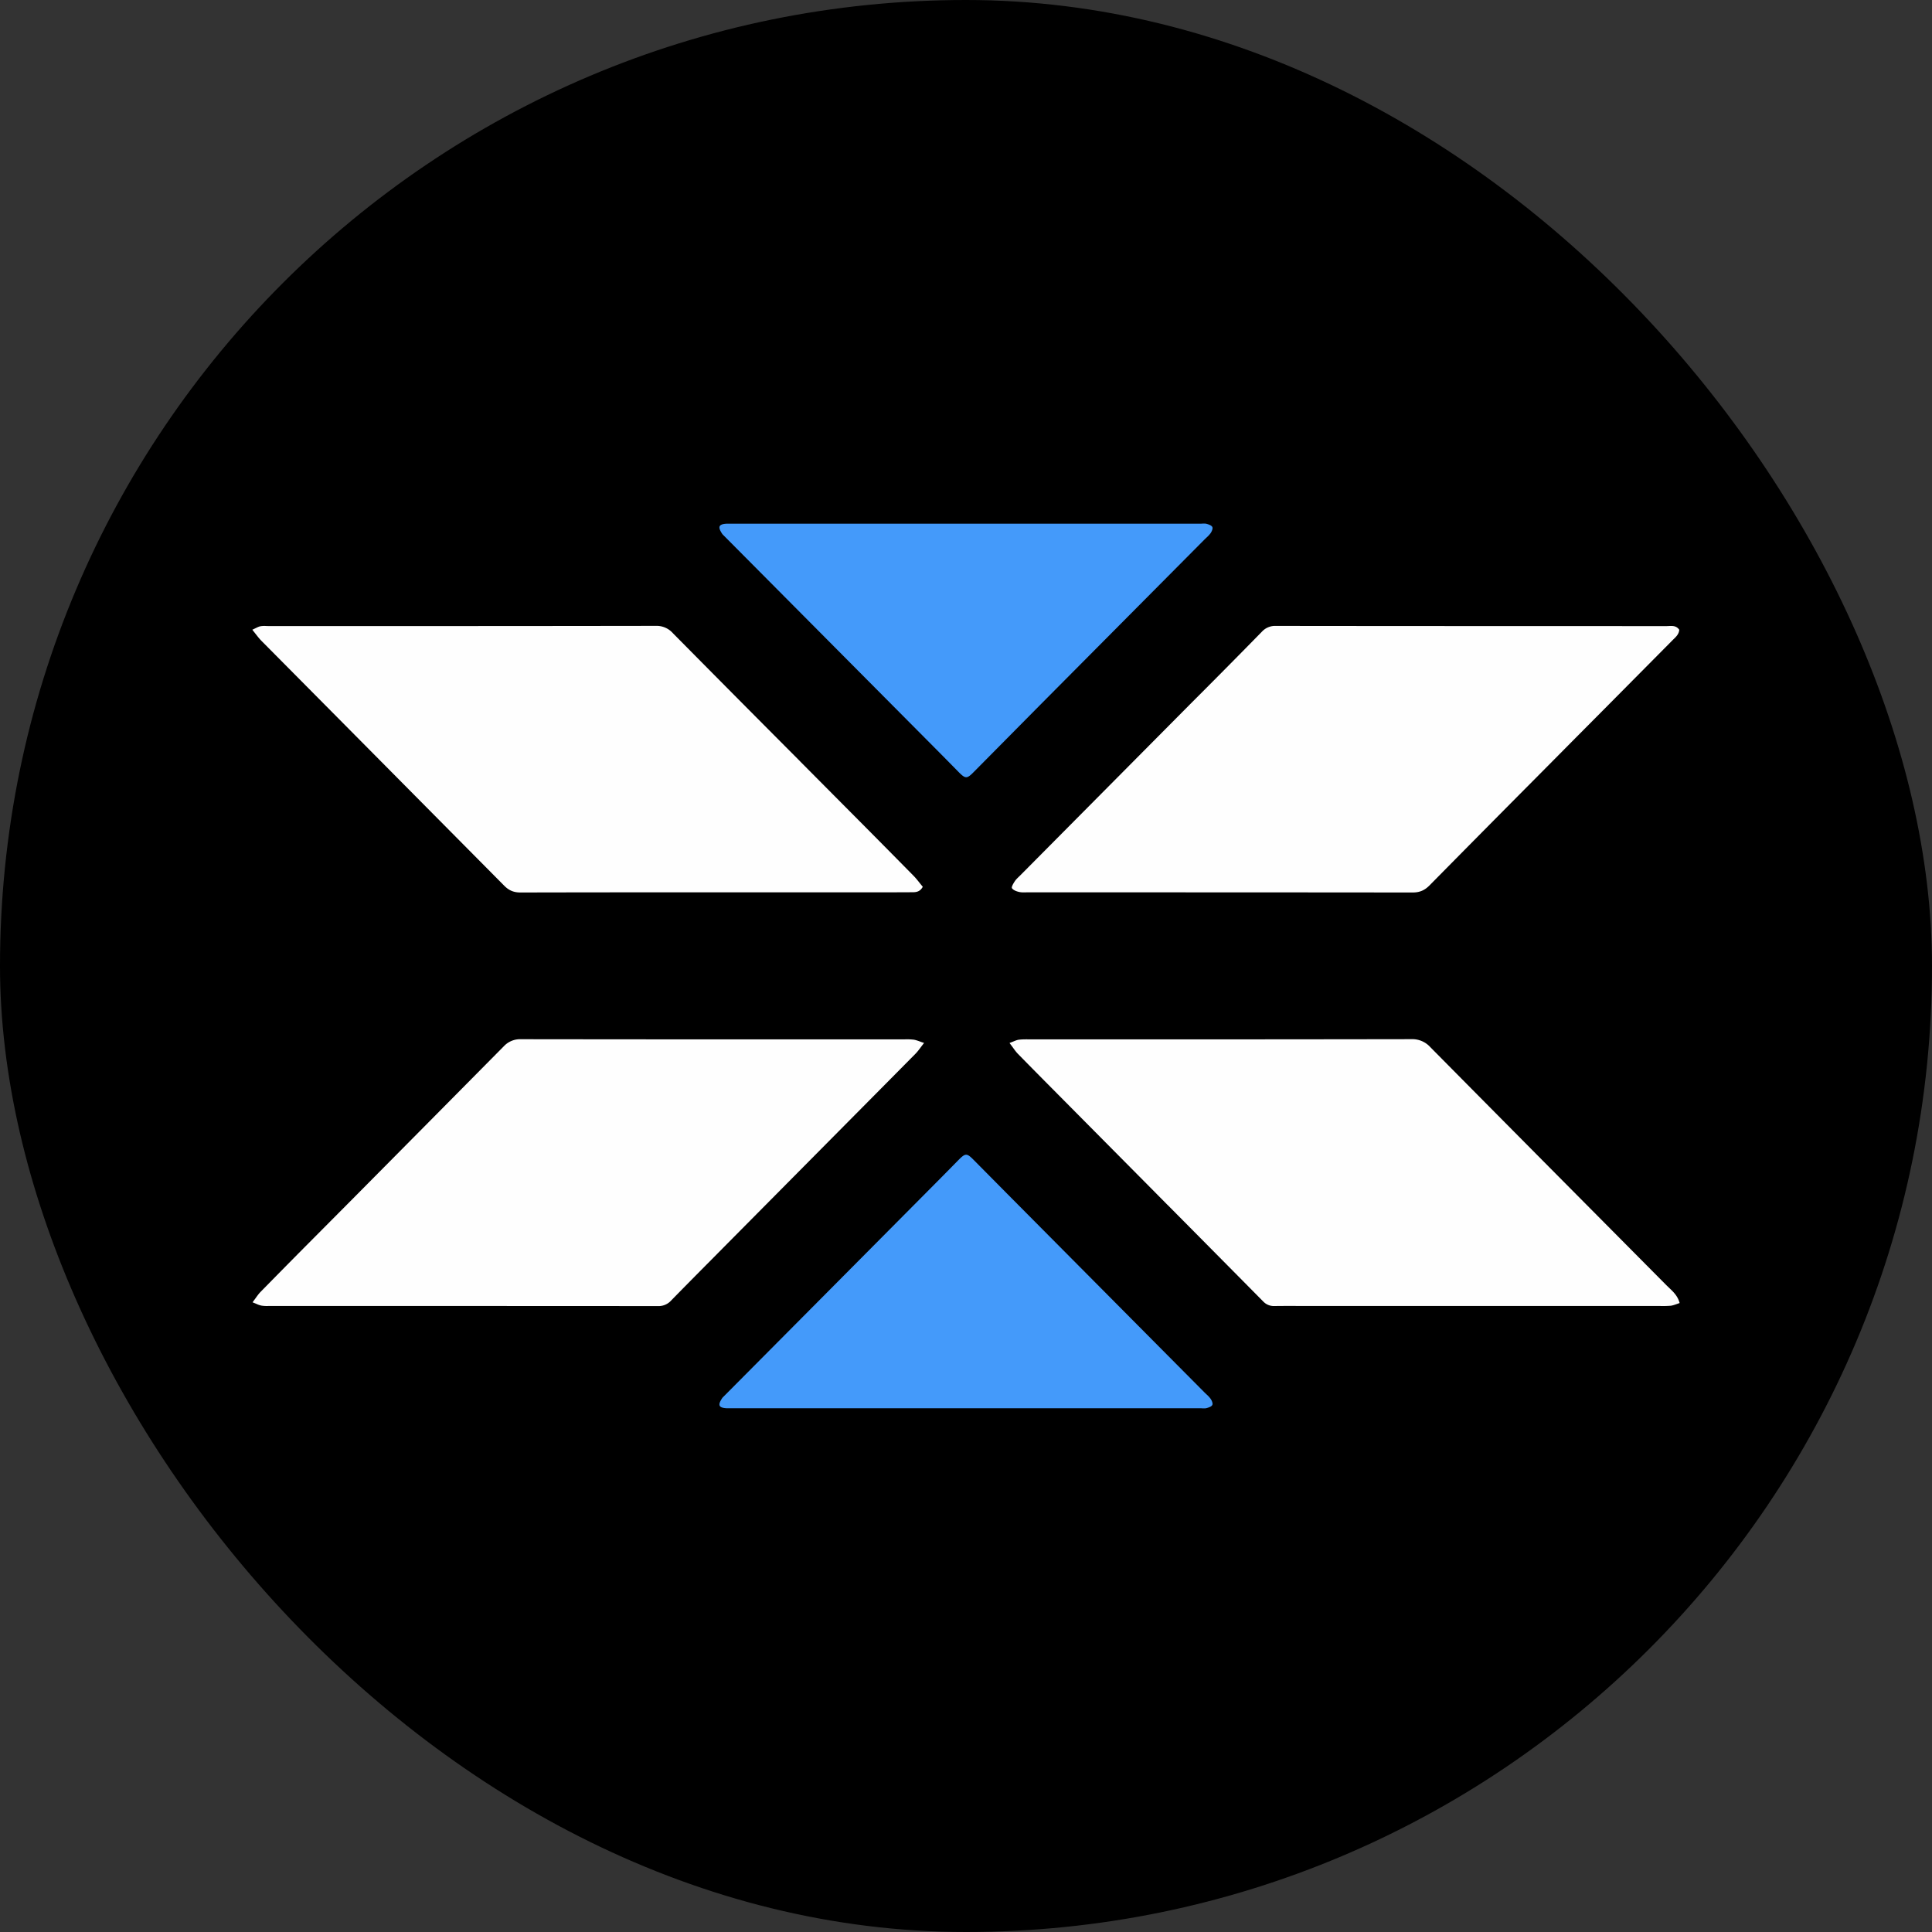
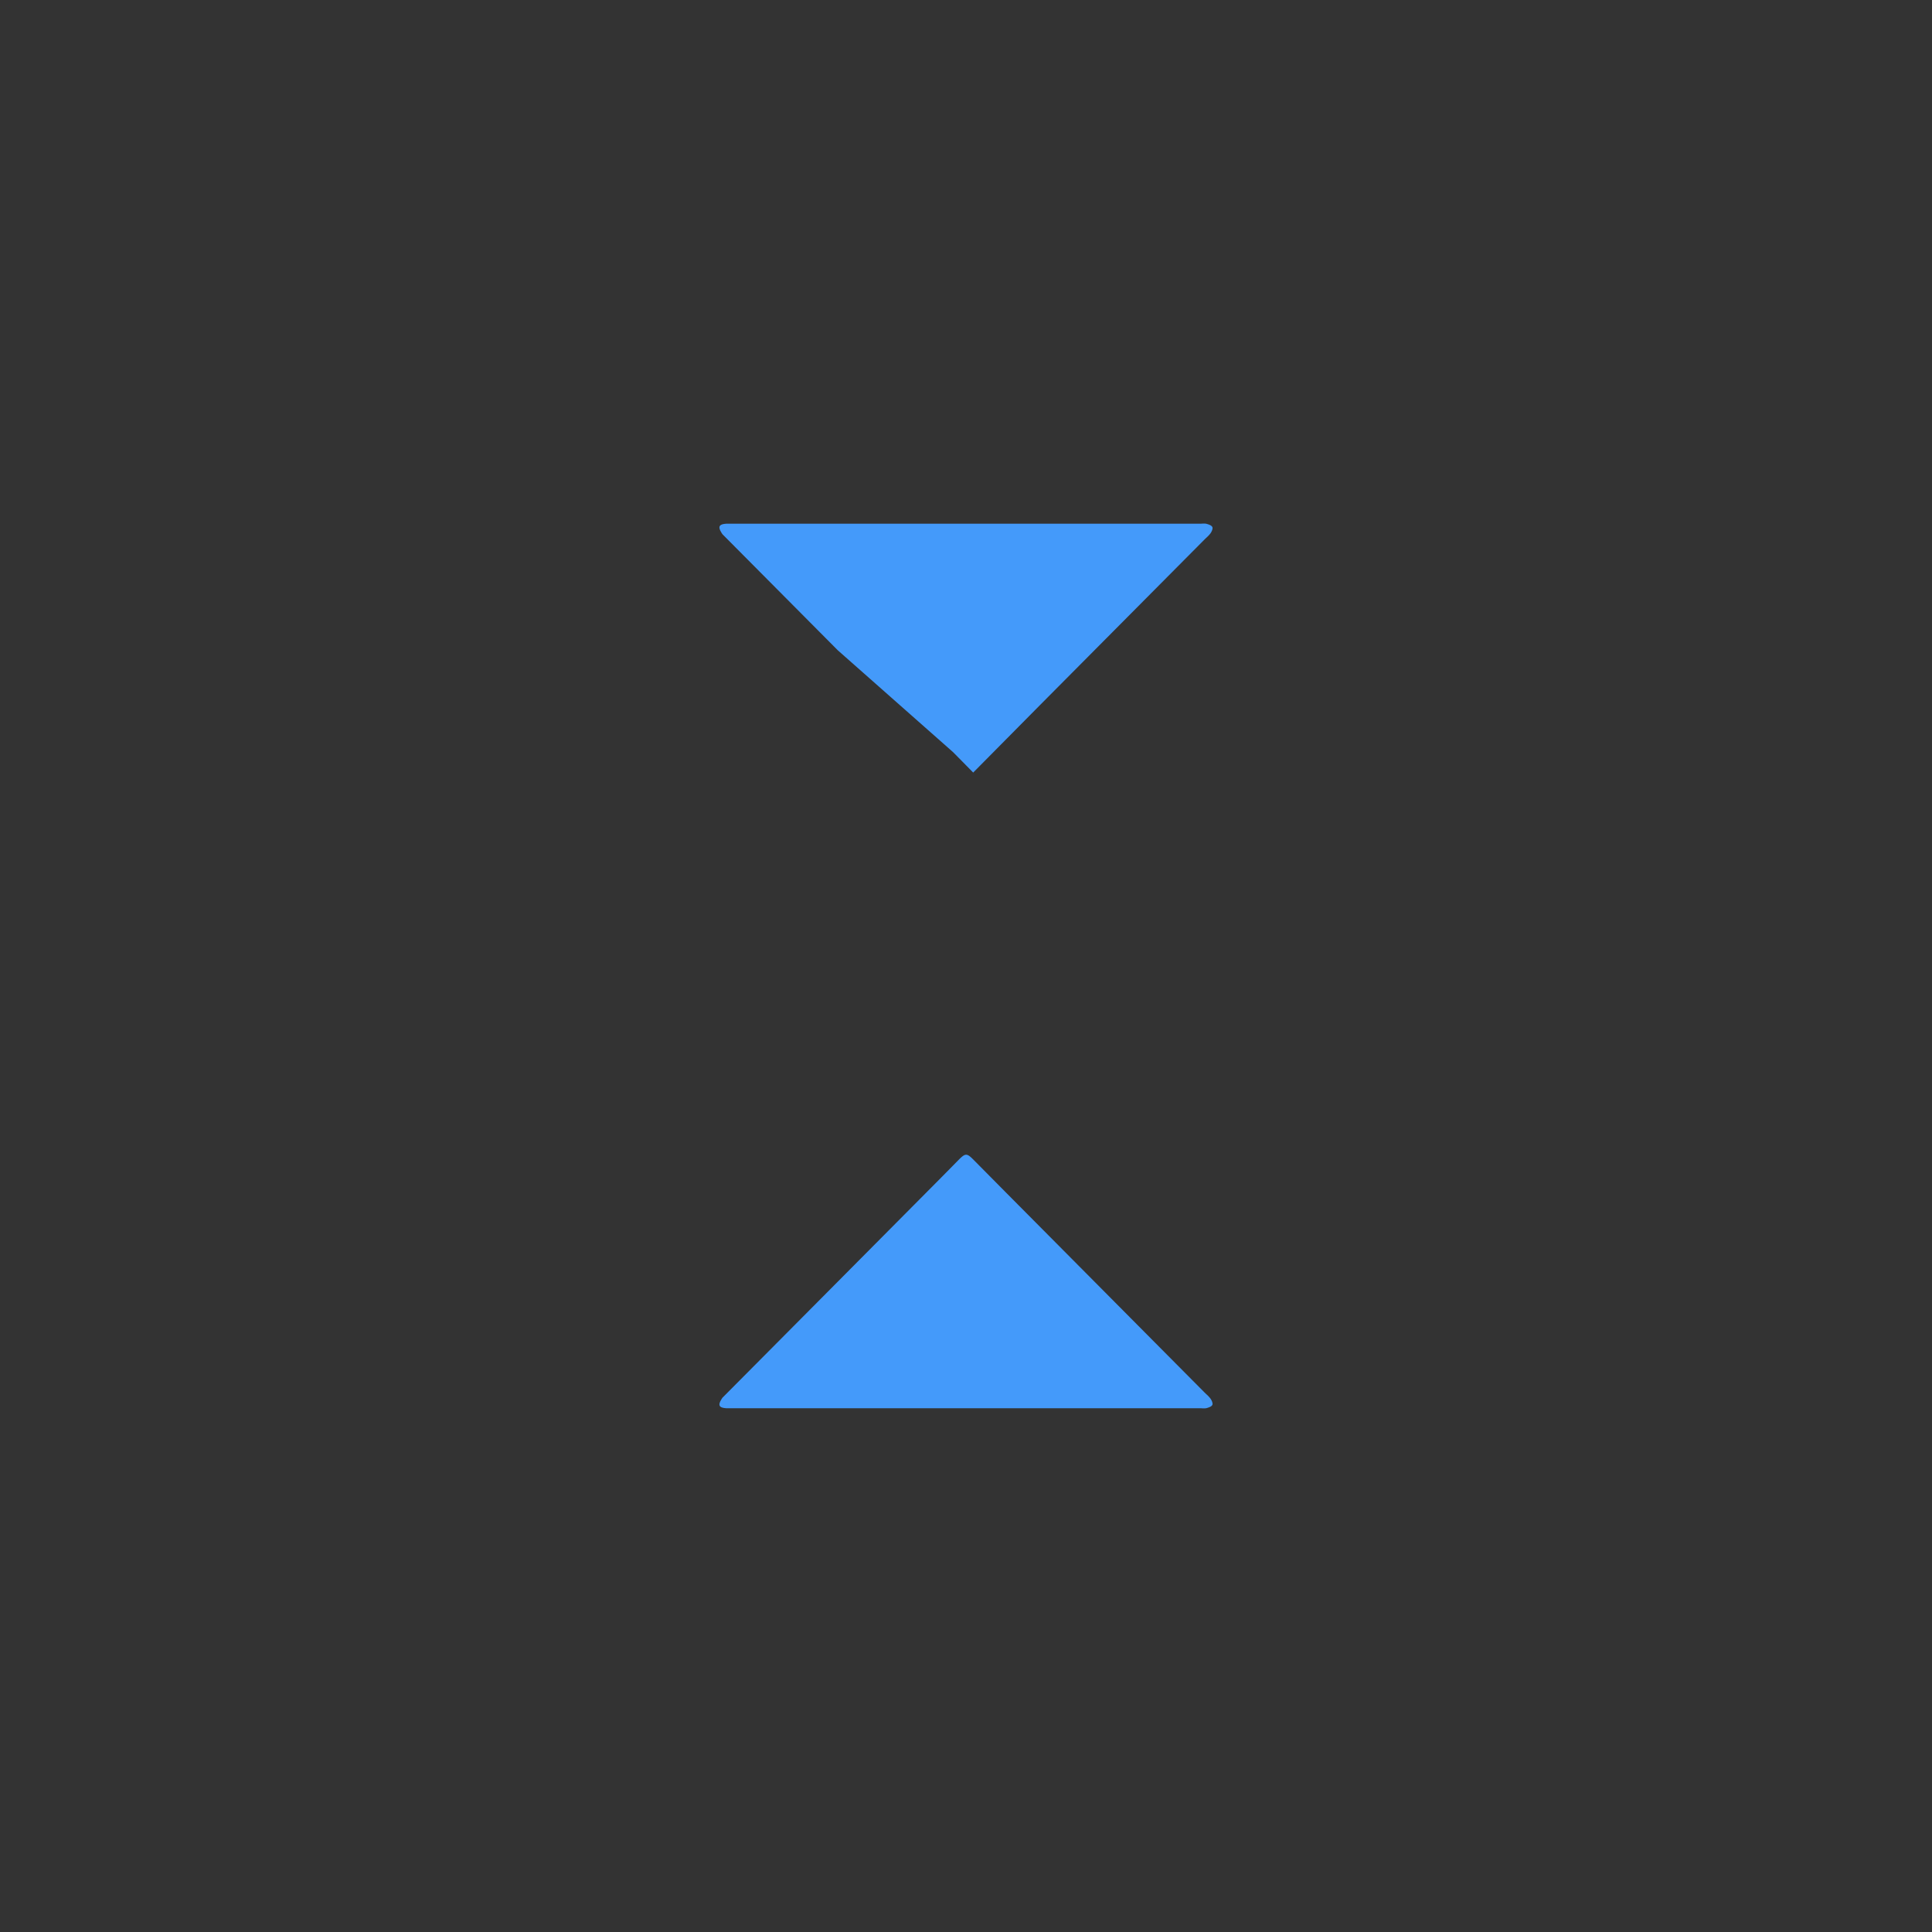
<svg xmlns="http://www.w3.org/2000/svg" width="40" height="40" fill="none" viewBox="0 0 40 40">
  <rect x="0" y="0" width="40" height="40" fill="#333333" stroke="none" />
-   <rect width="40" height="40" fill="#000" rx="20" />
-   <path fill="#FEFEFE" fill-rule="evenodd" d="M16.516 18.475h1.588q.378 0 .745-.002h.022c.084 0 .172 0 .234-.113l-.057-.07c-.043-.054-.086-.11-.136-.16q-.701-.712-1.407-1.421l-.939-.945-.002-.003q-1.32-1.324-2.634-2.653a.45.45 0 0 0-.354-.15q-3.25.005-6.5.004H5.558l-.046-.001a.5.5 0 0 0-.12.005c-.032.006-.062.021-.101.04l-.067.032.071.09c.043.055.08.102.122.144l1.82 1.835 3.2 3.228c.098.1.197.143.339.143 1.91-.004 3.82-.004 5.74-.003m10.403 8.564h7.446q.113.004.224-.005c.042-.005.083-.02.126-.035l.06-.021c-.039-.146-.13-.231-.217-.314l-.057-.055-1.854-1.868q-1.519-1.53-3.036-3.063a.5.5 0 0 0-.387-.163q-3.078.005-6.154.004H21.32c-.075-.001-.15-.002-.224.007-.036.004-.072.019-.116.037l-.079.031.065.087c.038.053.07.098.108.137q.404.412.81.82v.001l.088.088 1.072 1.081.728.734.396.4.002.002.002.001q.993 1.001 1.985 2.004a.3.3 0 0 0 .23.091q.262-.003.533-.001m-9.563-3.61-2.369 2.39-.27.273q-.413.415-.823.834a.35.35 0 0 1-.276.115q-3.199-.002-6.398-.002H5.559a.7.7 0 0 1-.142-.007q-.053-.01-.116-.04l-.072-.029.06-.082c.035-.049.065-.091.1-.128q.447-.456.897-.91l1.006-1.012q1.57-1.583 3.14-3.17a.46.46 0 0 1 .356-.145q3.135.004 6.27.003h1.671q.094-.004.186.006c.041.006.081.02.131.038q.038.015.086.03-.037.047-.067.088c-.039.052-.072.096-.11.135q-.63.637-1.268 1.28zm14.382-7.262.621-.626.193-.195.495-.498.291-.293 1.304-1.315c.06-.057.119-.115.124-.202-.06-.085-.14-.08-.215-.077l-.046.002-2.762-.001q-2.664 0-5.327-.003a.37.37 0 0 0-.291.12 184 184 0 0 1-1.485 1.5l-.266.268-3.255 3.28-.025.024c-.032.031-.064.062-.087.098-.029.044-.072.118-.056.141.03.042.096.066.152.078.049.01.1.009.151.007h1.682q3.156 0 6.311.003c.15 0 .252-.048.354-.152q1.063-1.078 2.137-2.159" clip-rule="evenodd" />
-   <path fill="#449AFA" fill-rule="evenodd" d="m17.346 13.464-2.388-2.403c-.104-.152-.08-.208.082-.218h9.813q.018 0 .039-.002c.03-.001.061-.003.09.005.044.012.103.032.118.066.015.03-.011.09-.036.127a.6.6 0 0 1-.09.096l-.038.037L21.53 14.6l-.678.685-.703.71c-.128.128-.161.128-.288.003l-.246-.25-.17-.172zm-.001 13.072-2.387 2.402c-.104.152-.08.208.082.218h9.813q.018 0 .039.002c.03.001.061.003.09-.005.044-.012.103-.032.118-.066.015-.03-.011-.091-.036-.127q-.039-.052-.09-.096l-.038-.037-1.06-1.067-3.025-3.046-.703-.71c-.128-.128-.161-.128-.288-.003l-.246.25-.17.172z" clip-rule="evenodd" />
+   <path fill="#449AFA" fill-rule="evenodd" d="m17.346 13.464-2.388-2.403c-.104-.152-.08-.208.082-.218h9.813q.018 0 .039-.002c.03-.001.061-.003.09.005.044.012.103.032.118.066.015.03-.011.09-.036.127a.6.6 0 0 1-.09.096l-.038.037L21.53 14.6l-.678.685-.703.71l-.246-.25-.17-.172zm-.001 13.072-2.387 2.402c-.104.152-.08.208.082.218h9.813q.018 0 .039.002c.03.001.061.003.09-.005.044-.012.103-.032.118-.066.015-.03-.011-.091-.036-.127q-.039-.052-.09-.096l-.038-.037-1.06-1.067-3.025-3.046-.703-.71c-.128-.128-.161-.128-.288-.003l-.246.25-.17.172z" clip-rule="evenodd" />
</svg>